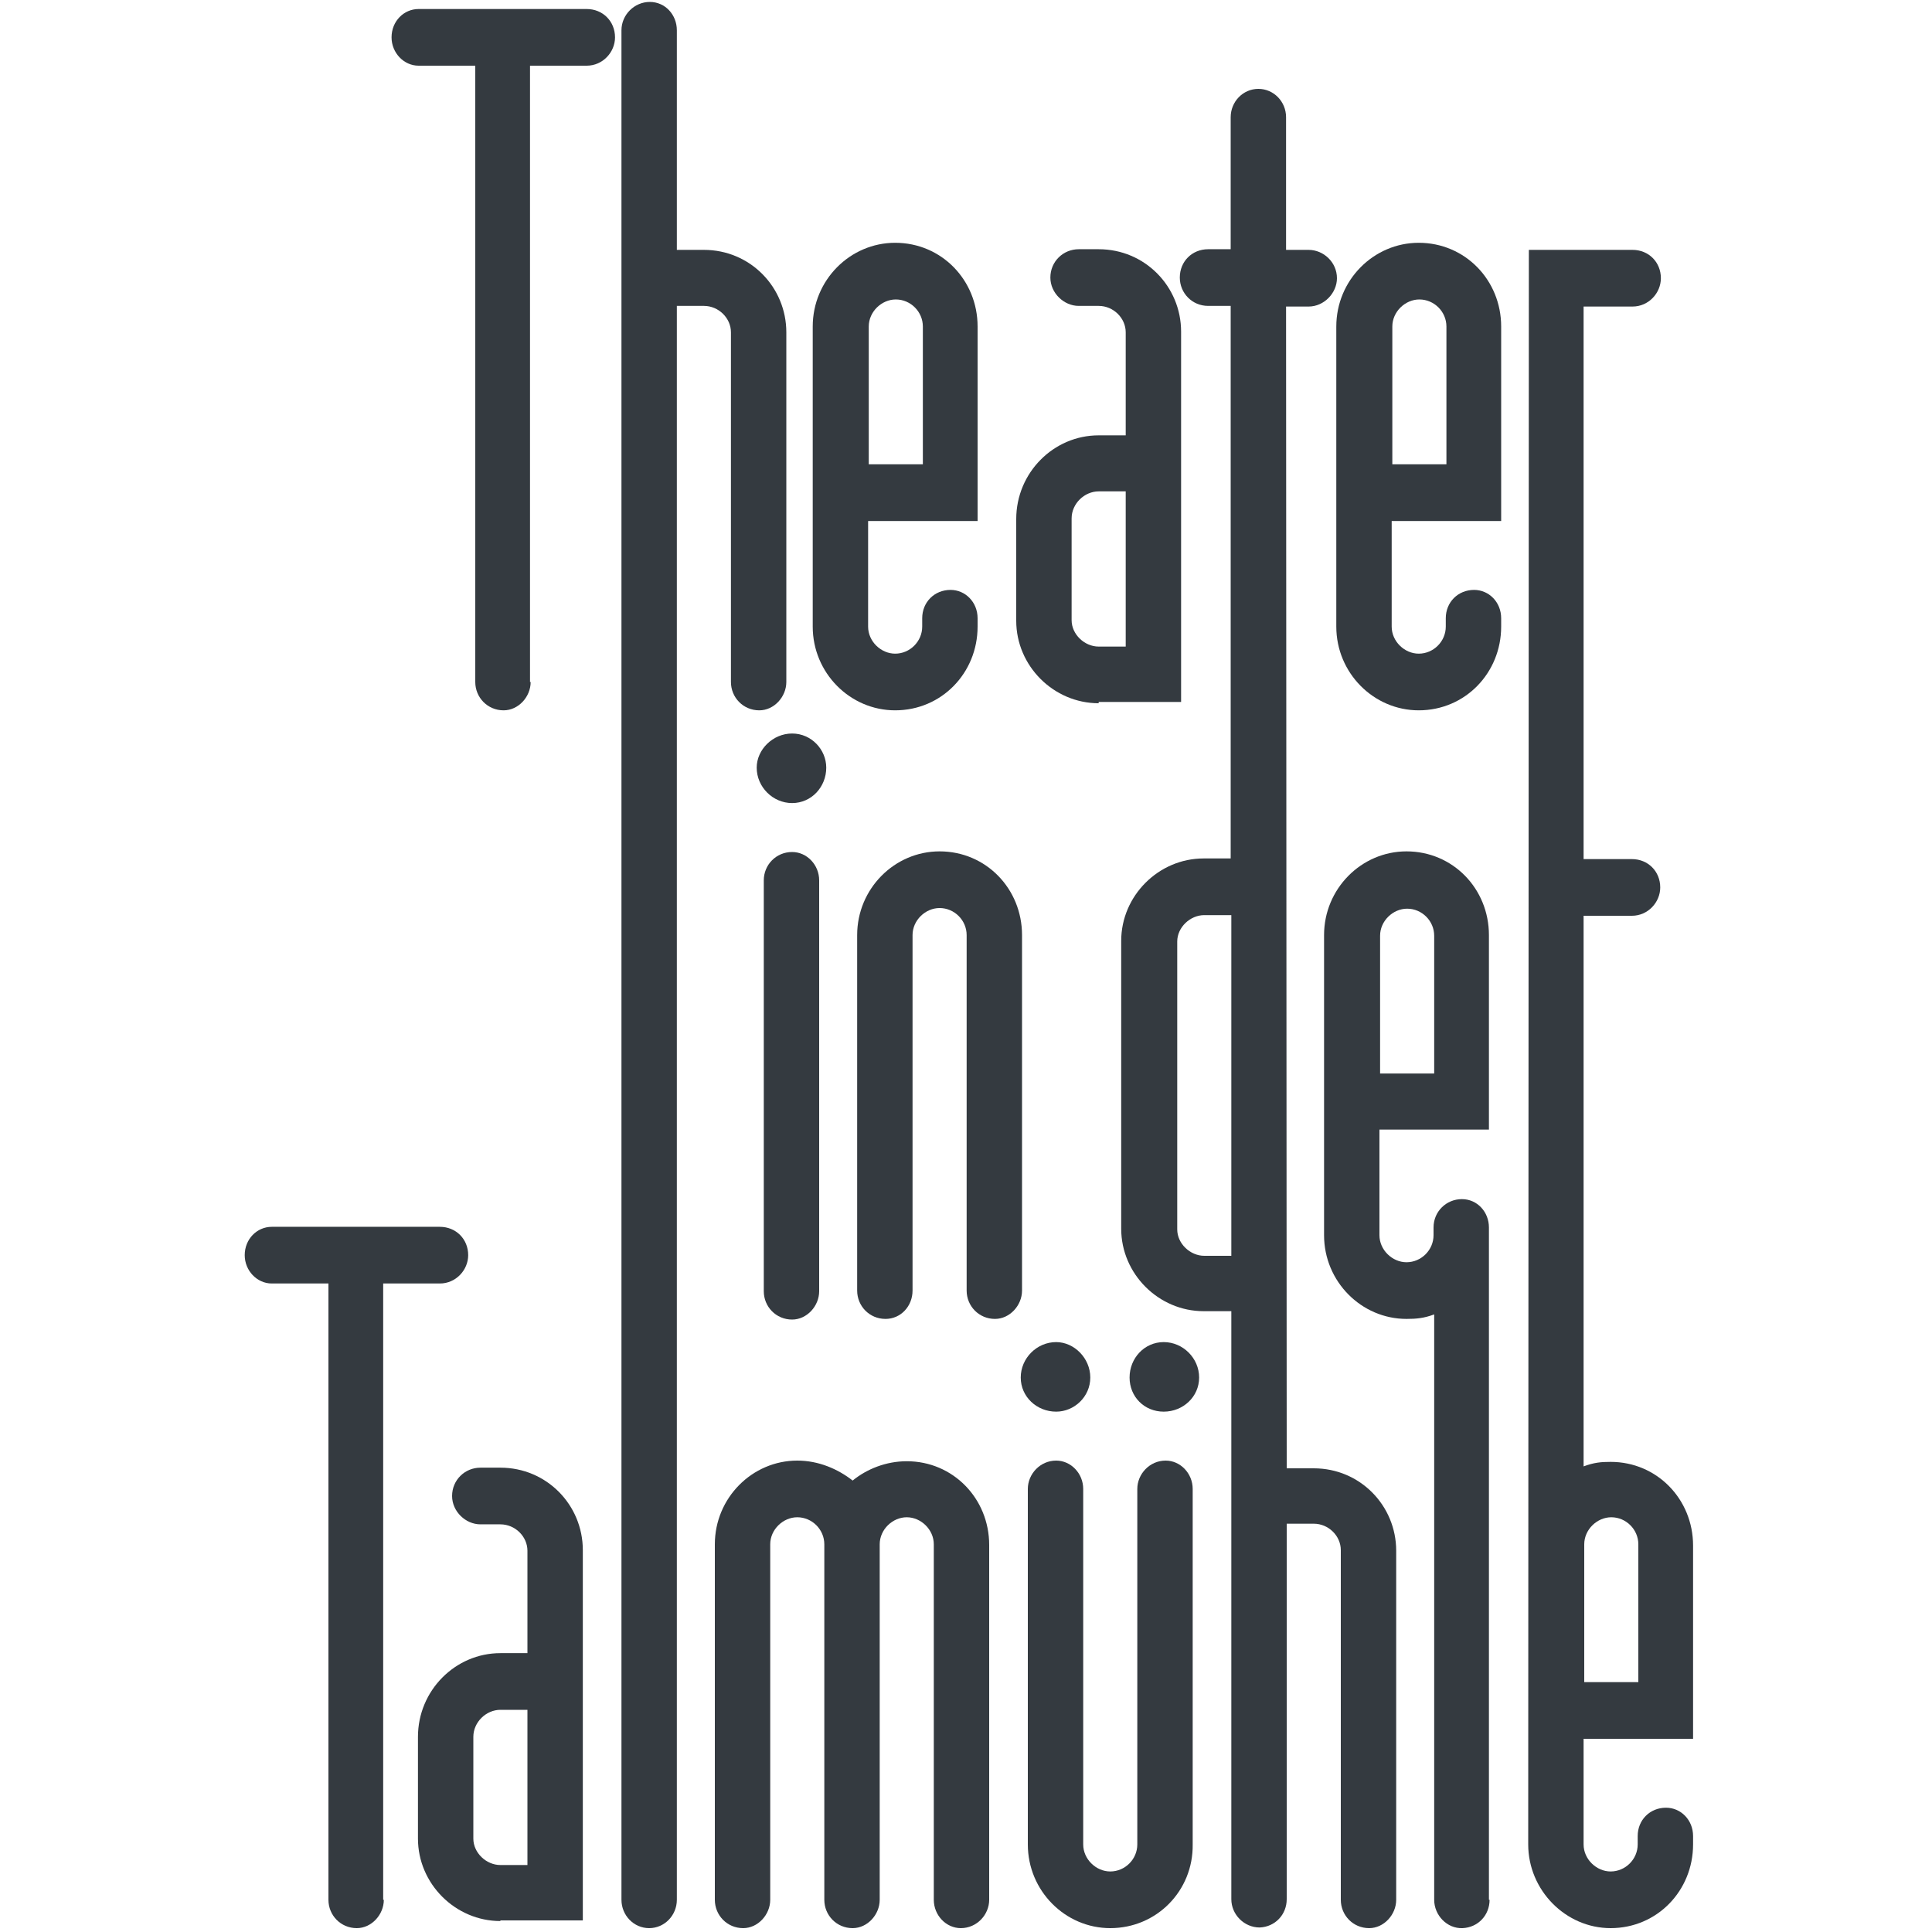
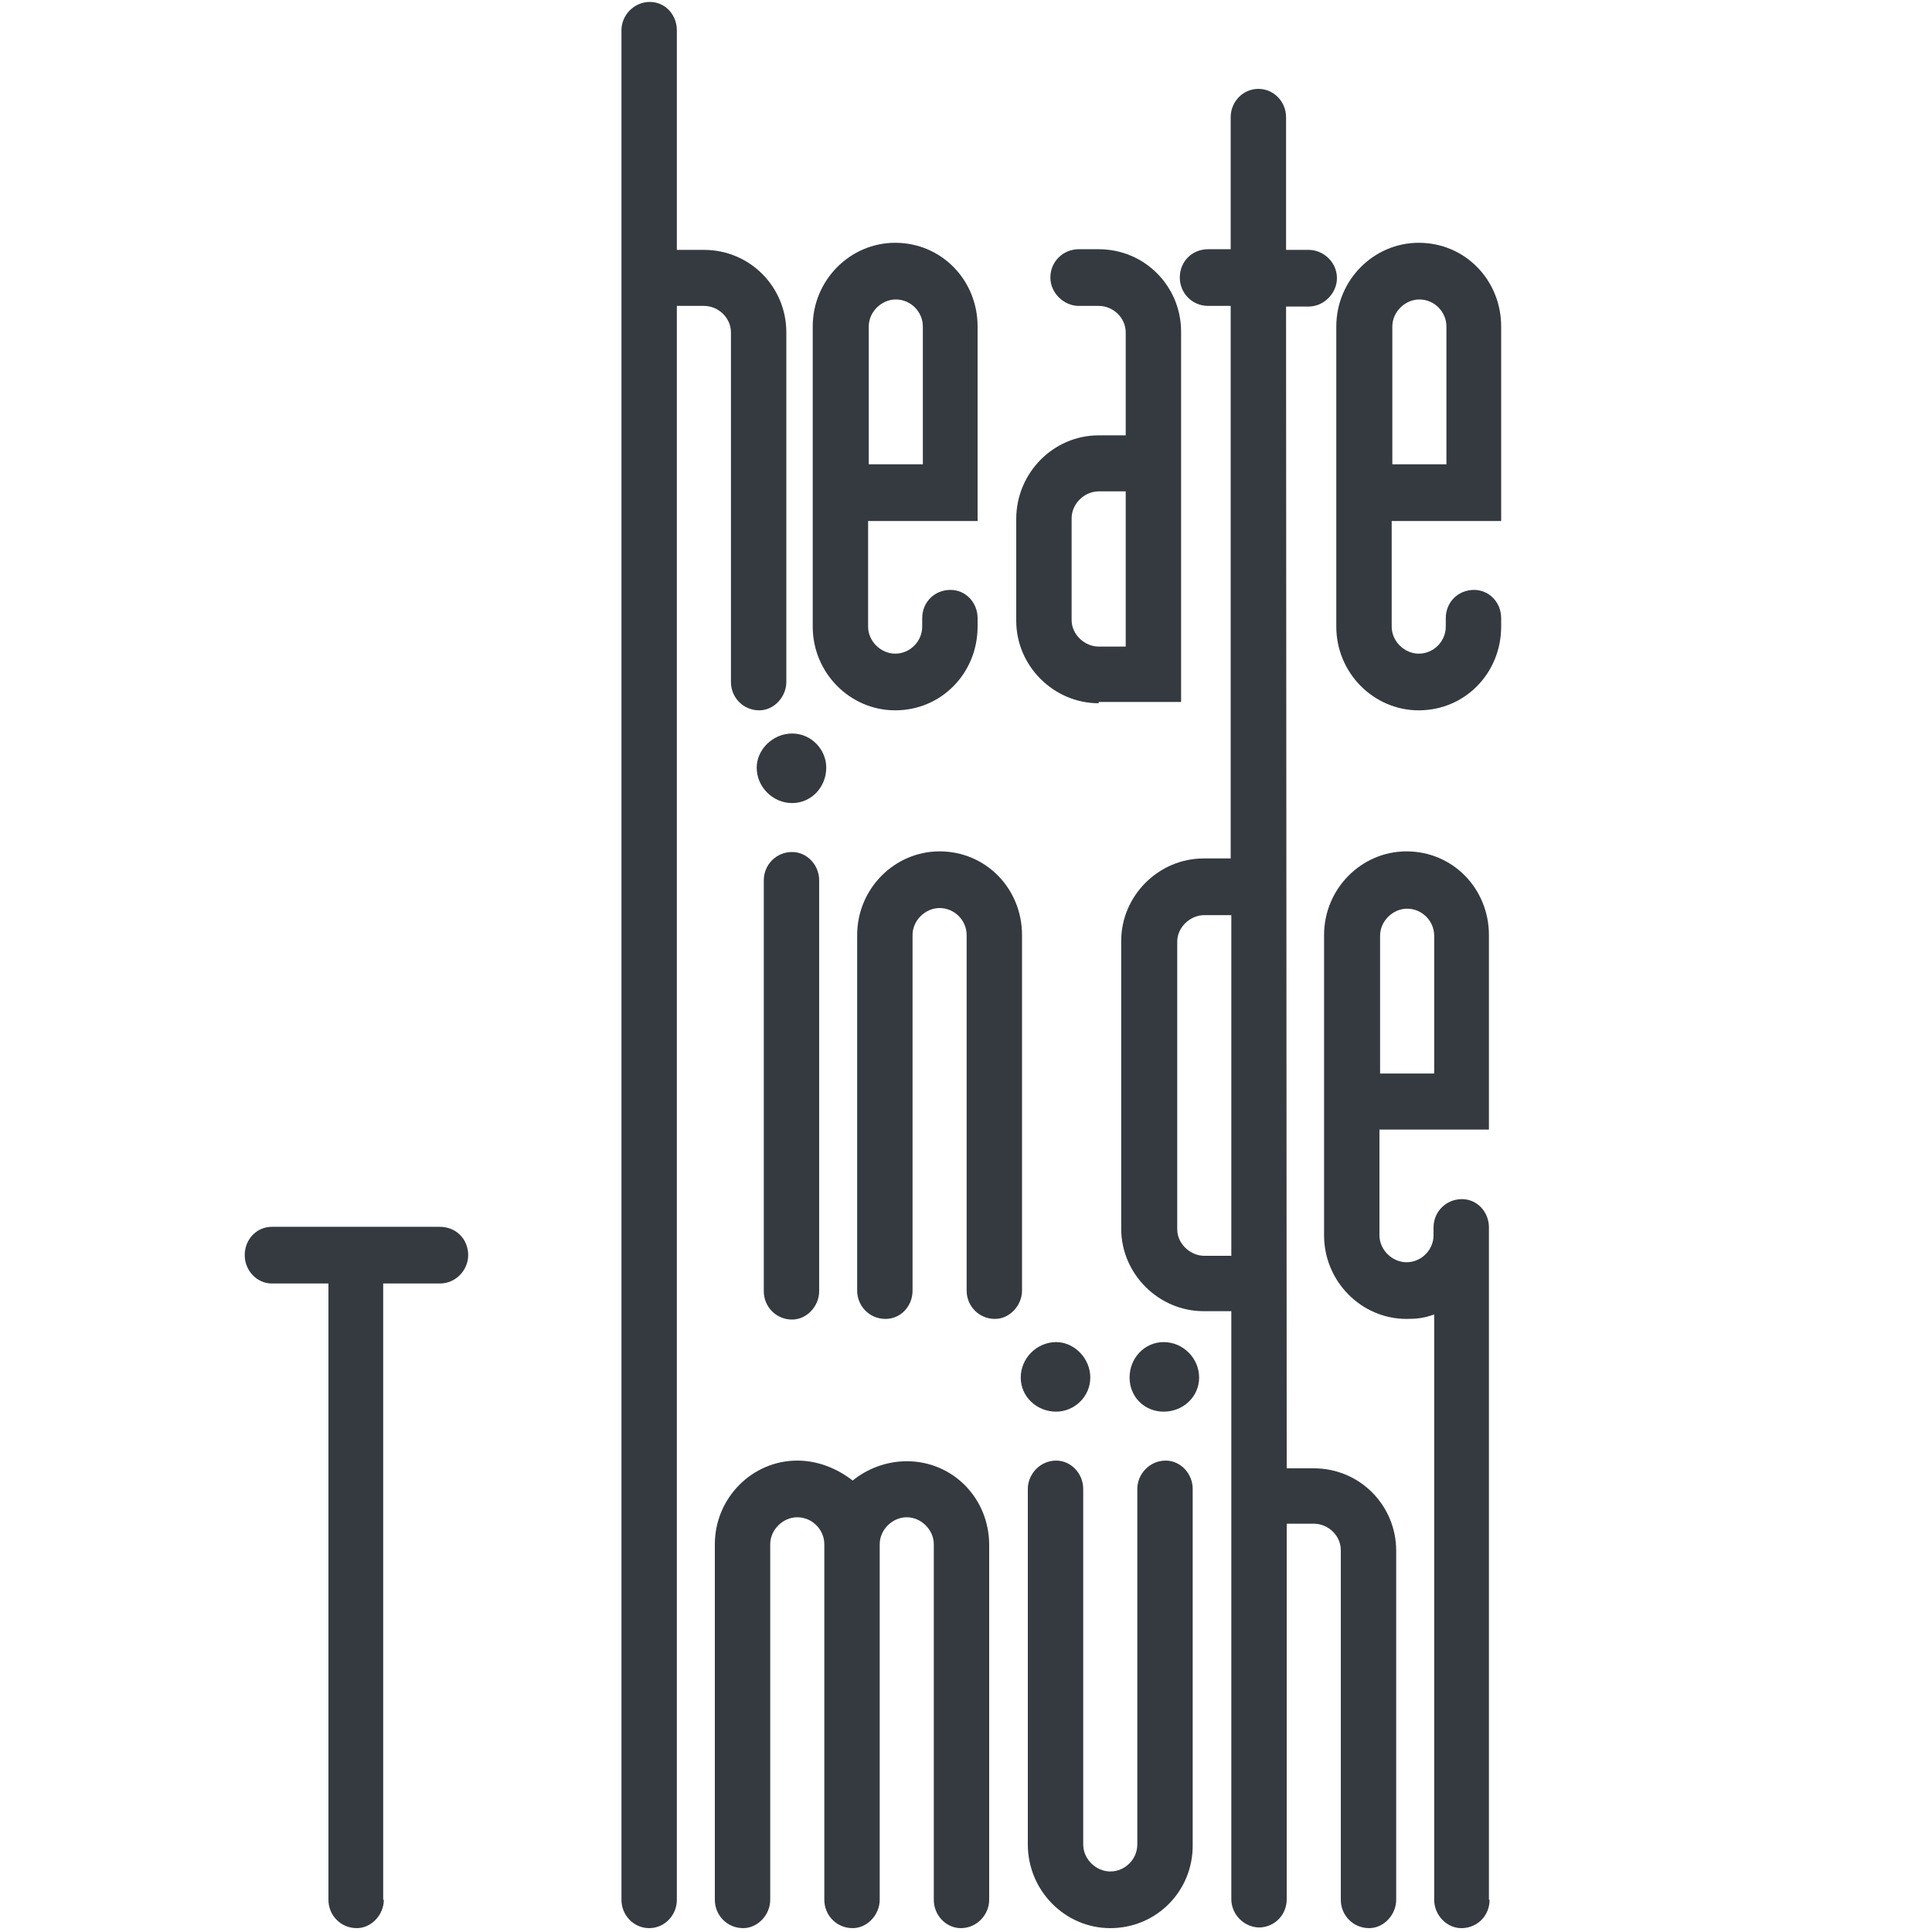
<svg xmlns="http://www.w3.org/2000/svg" version="1.1" x="0px" y="0px" viewBox="0 0 300 300" style="enable-background:new 0 0 300 300;" xml:space="preserve">
  <style type="text/css">
	.st0{fill:#343A40;}
</style>
  <g id="Layer_1">
</g>
  <g id="Ebene_1">
    <g>
      <path class="st0" d="M59.6,295c0,2.3-1.9,4.4-4.2,4.4c-2.5,0-4.4-2-4.4-4.4v-95.7h-8.8c-2.3,0-4.2-2-4.2-4.4    c0-2.5,1.9-4.4,4.2-4.4h26.1c2.5,0,4.4,1.9,4.4,4.4c0,2.3-1.9,4.4-4.4,4.4h-8.8V295L59.6,295z" />
-       <path class="st0" d="M77.7,298.3c-7,0-12.8-5.8-12.8-12.8v-15.8c0-7.2,5.8-13,12.8-13h4.2v-15.9c0-2.2-1.9-4.1-4.2-4.1h-3.1    c-2.3,0-4.4-2-4.4-4.4c0-2.5,2-4.4,4.4-4.4h3.1c7.2,0,12.8,5.8,12.8,12.8v57.5H77.7L77.7,298.3z M81.9,265.5h-4.2    c-2.2,0-4.2,1.9-4.2,4.2v15.8c0,2.2,2,4.1,4.2,4.1h4.2V265.5L81.9,265.5z" />
      <path class="st0" d="M140.8,226.9c7.2,0,12.8,5.8,12.8,13V295c0,2.3-1.9,4.4-4.4,4.4c-2.3,0-4.2-2-4.2-4.4v-55.2    c0-2.3-2-4.2-4.2-4.2c-2.2,0-4.2,1.9-4.2,4.2V295c0,2.3-1.9,4.4-4.2,4.4c-2.5,0-4.4-2-4.4-4.4v-55.2c0-2.3-1.9-4.2-4.2-4.2    c-2.2,0-4.2,1.9-4.2,4.2V295c0,2.3-1.9,4.4-4.2,4.4c-2.5,0-4.4-2-4.4-4.4v-55.2c0-7.2,5.8-13,12.8-13c3.3,0,6.3,1.3,8.6,3.1    C134.6,228.1,137.6,226.9,140.8,226.9L140.8,226.9z" />
      <path class="st0" d="M169.3,213.9c0,3-2.5,5.3-5.3,5.3c-3,0-5.5-2.3-5.5-5.3c0-3,2.5-5.5,5.5-5.5    C166.8,208.4,169.3,210.9,169.3,213.9L169.3,213.9z M172.4,299.4c-7,0-12.8-5.8-12.8-13v-55.2c0-2.3,1.9-4.4,4.4-4.4    c2.3,0,4.2,2,4.2,4.4v55.2c0,2.3,2,4.2,4.2,4.2c2.3,0,4.2-1.9,4.2-4.2v-55.2c0-2.3,1.9-4.4,4.4-4.4c2.3,0,4.2,2,4.2,4.4v55.2    C185.3,293.6,179.6,299.4,172.4,299.4L172.4,299.4z M186.2,213.9c0,3-2.5,5.3-5.5,5.3c-3,0-5.3-2.3-5.3-5.3c0-3,2.3-5.5,5.3-5.5    C183.7,208.4,186.2,210.9,186.2,213.9L186.2,213.9z" />
      <path class="st0" d="M128.3,119.2c0,3-2.3,5.5-5.3,5.5c-3,0-5.5-2.5-5.5-5.5c0-2.8,2.5-5.3,5.5-5.3    C126,113.9,128.3,116.4,128.3,119.2L128.3,119.2z M123,132.3c2.3,0,4.2,2,4.2,4.4v63.8c0,2.3-1.9,4.4-4.2,4.4    c-2.5,0-4.4-2-4.4-4.4v-63.8C118.6,134.3,120.5,132.3,123,132.3L123,132.3z" />
      <path class="st0" d="M137.5,204.8c-2.5,0-4.4-2-4.4-4.4v-55.2c0-7.2,5.8-13,12.8-13c7.2,0,12.8,5.8,12.8,13v55.2    c0,2.3-1.9,4.4-4.2,4.4c-2.5,0-4.4-2-4.4-4.4v-55.2c0-2.3-1.9-4.2-4.2-4.2c-2.2,0-4.2,1.9-4.2,4.2v55.2    C141.7,202.8,139.9,204.8,137.5,204.8L137.5,204.8z" />
-       <path class="st0" d="M82.4,105.9c0,2.3-1.9,4.4-4.2,4.4c-2.5,0-4.4-2-4.4-4.4V10.2h-8.8c-2.3,0-4.2-2-4.2-4.4    c0-2.5,1.9-4.4,4.2-4.4h26.1c2.5,0,4.4,1.9,4.4,4.4c0,2.3-1.9,4.4-4.4,4.4h-8.8V105.9L82.4,105.9z" />
      <path class="st0" d="M134.8,97.3c0,2.3,2,4.2,4.2,4.2c2.3,0,4.2-1.9,4.2-4.2V96c0-2.5,1.9-4.4,4.4-4.4c2.3,0,4.2,1.9,4.2,4.4v1.3    c0,7.2-5.6,13-12.8,13c-7,0-12.8-5.8-12.8-13V50.7c0-7.2,5.8-13,12.8-13c7.2,0,12.8,5.8,12.8,13v30.2h-17V97.3L134.8,97.3z     M143.3,50.7c0-2.3-1.9-4.2-4.2-4.2c-2.2,0-4.2,1.9-4.2,4.2v21.4h8.4V50.7L143.3,50.7z" />
      <path class="st0" d="M170.6,109.2c-7,0-12.8-5.8-12.8-12.8V80.6c0-7.2,5.8-13,12.8-13h4.2V51.6c0-2.2-1.9-4.1-4.2-4.1h-3.1    c-2.3,0-4.4-2-4.4-4.4c0-2.5,2-4.4,4.4-4.4h3.1c7.2,0,12.8,5.8,12.8,12.8v57.5H170.6L170.6,109.2z M174.8,76.3h-4.2    c-2.2,0-4.2,1.9-4.2,4.2v15.8c0,2.2,2,4.1,4.2,4.1h4.2V76.3L174.8,76.3z" />
      <path class="st0" d="M216.1,97.3c0,2.3,2,4.2,4.2,4.2c2.3,0,4.2-1.9,4.2-4.2V96c0-2.5,1.9-4.4,4.4-4.4c2.3,0,4.2,1.9,4.2,4.4v1.3    c0,7.2-5.6,13-12.8,13c-7,0-12.8-5.8-12.8-13V50.7c0-7.2,5.8-13,12.8-13c7.2,0,12.8,5.8,12.8,13v30.2h-17V97.3L216.1,97.3z     M224.6,50.7c0-2.3-1.9-4.2-4.2-4.2c-2.2,0-4.2,1.9-4.2,4.2v21.4h8.4V50.7L224.6,50.7z" />
-       <path class="st0" d="M254.4,239.8c0-2.3-1.9-4.2-4.2-4.2c-2.2,0-4.2,1.9-4.2,4.2v21.4h8.4V239.8L254.4,239.8z M237.4,38.8h16.1    c2.5,0,4.4,1.9,4.4,4.4c0,2.3-1.9,4.4-4.4,4.4l-7.6,0v85.8l7.5,0c2.5,0,4.4,1.9,4.4,4.4c0,2.3-1.9,4.4-4.4,4.4l-7.5,0v85.5    c1.6-0.6,2.7-0.7,4.2-0.7c7.2,0,12.8,5.8,12.8,13V270h-17v16.4c0,2.3,2,4.2,4.2,4.2c2.3,0,4.2-1.9,4.2-4.2v-1.3    c0-2.5,1.9-4.4,4.4-4.4c2.3,0,4.2,1.9,4.2,4.4v1.3c0,7.2-5.6,13-12.8,13c-7,0-12.8-5.9-12.8-13L237.4,38.8L237.4,38.8z" />
      <path class="st0" d="M191.2,142.1h-4.2c-2.2,0-4.2,1.9-4.2,4.1v44.7c0,2.2,2,4.1,4.2,4.1h4.2V142.1L191.2,142.1z M199.8,228h4.2    c7.2,0,12.8,5.8,12.8,12.8V295c0,2.3-1.9,4.4-4.2,4.4c-2.5,0-4.4-2-4.4-4.4v-54.3c0-2.2-1.9-4.1-4.2-4.1h-4.2l0,58.3    c0,2.4-1.8,4.3-4.2,4.4c-2.4,0-4.4-2-4.4-4.4l0-91.3h-4.3c-7,0-12.8-5.8-12.8-12.8v-44.7c0-7,5.8-12.8,12.8-12.8h4.2l0-85.8    l-3.5,0c-2.5,0-4.4-2-4.4-4.4c0-2.5,1.9-4.4,4.4-4.4l3.5,0V18.2c0-2.4,1.9-4.4,4.3-4.4c2.4,0,4.3,2,4.3,4.4v20.6l3.5,0    c2.3,0,4.4,1.9,4.4,4.4c0,2.3-2,4.4-4.4,4.4l-3.5,0L199.8,228L199.8,228z" />
      <path class="st0" d="M222.7,145.3c0-2.3-1.9-4.2-4.2-4.2c-2.2,0-4.2,1.9-4.2,4.2v21.4h8.4V145.3L222.7,145.3z M231.3,295    c0,2.4-1.8,4.3-4.2,4.4c-2.4,0.1-4.4-2-4.4-4.4v-90.9c-1.6,0.6-2.8,0.7-4.3,0.7c-7,0-12.8-5.8-12.8-13v-46.6c0-7.2,5.8-13,12.8-13    c7.2,0,12.8,5.8,12.8,13v30.2h-17v16.4c0,2.3,2,4.2,4.2,4.2c2.3,0,4.2-1.9,4.2-4.2v-1.2c0-2.5,2-4.4,4.4-4.4c2.4,0,4.2,2,4.2,4.4    V295L231.3,295z" />
      <path class="st0" d="M105.1,295c0,2.4-1.9,4.4-4.3,4.4c-2.4,0-4.3-2-4.3-4.4V4.7c0-2.4,2-4.4,4.4-4.4c2.4,0,4.2,2,4.2,4.4l0,34.1    h4.2c7.2,0,12.8,5.8,12.8,12.8v54.3c0,2.3-1.9,4.4-4.2,4.4c-2.5,0-4.4-2-4.4-4.4V51.6c0-2.2-1.9-4.1-4.2-4.1h-4.2L105.1,295    L105.1,295z" />
    </g>
  </g>
</svg>